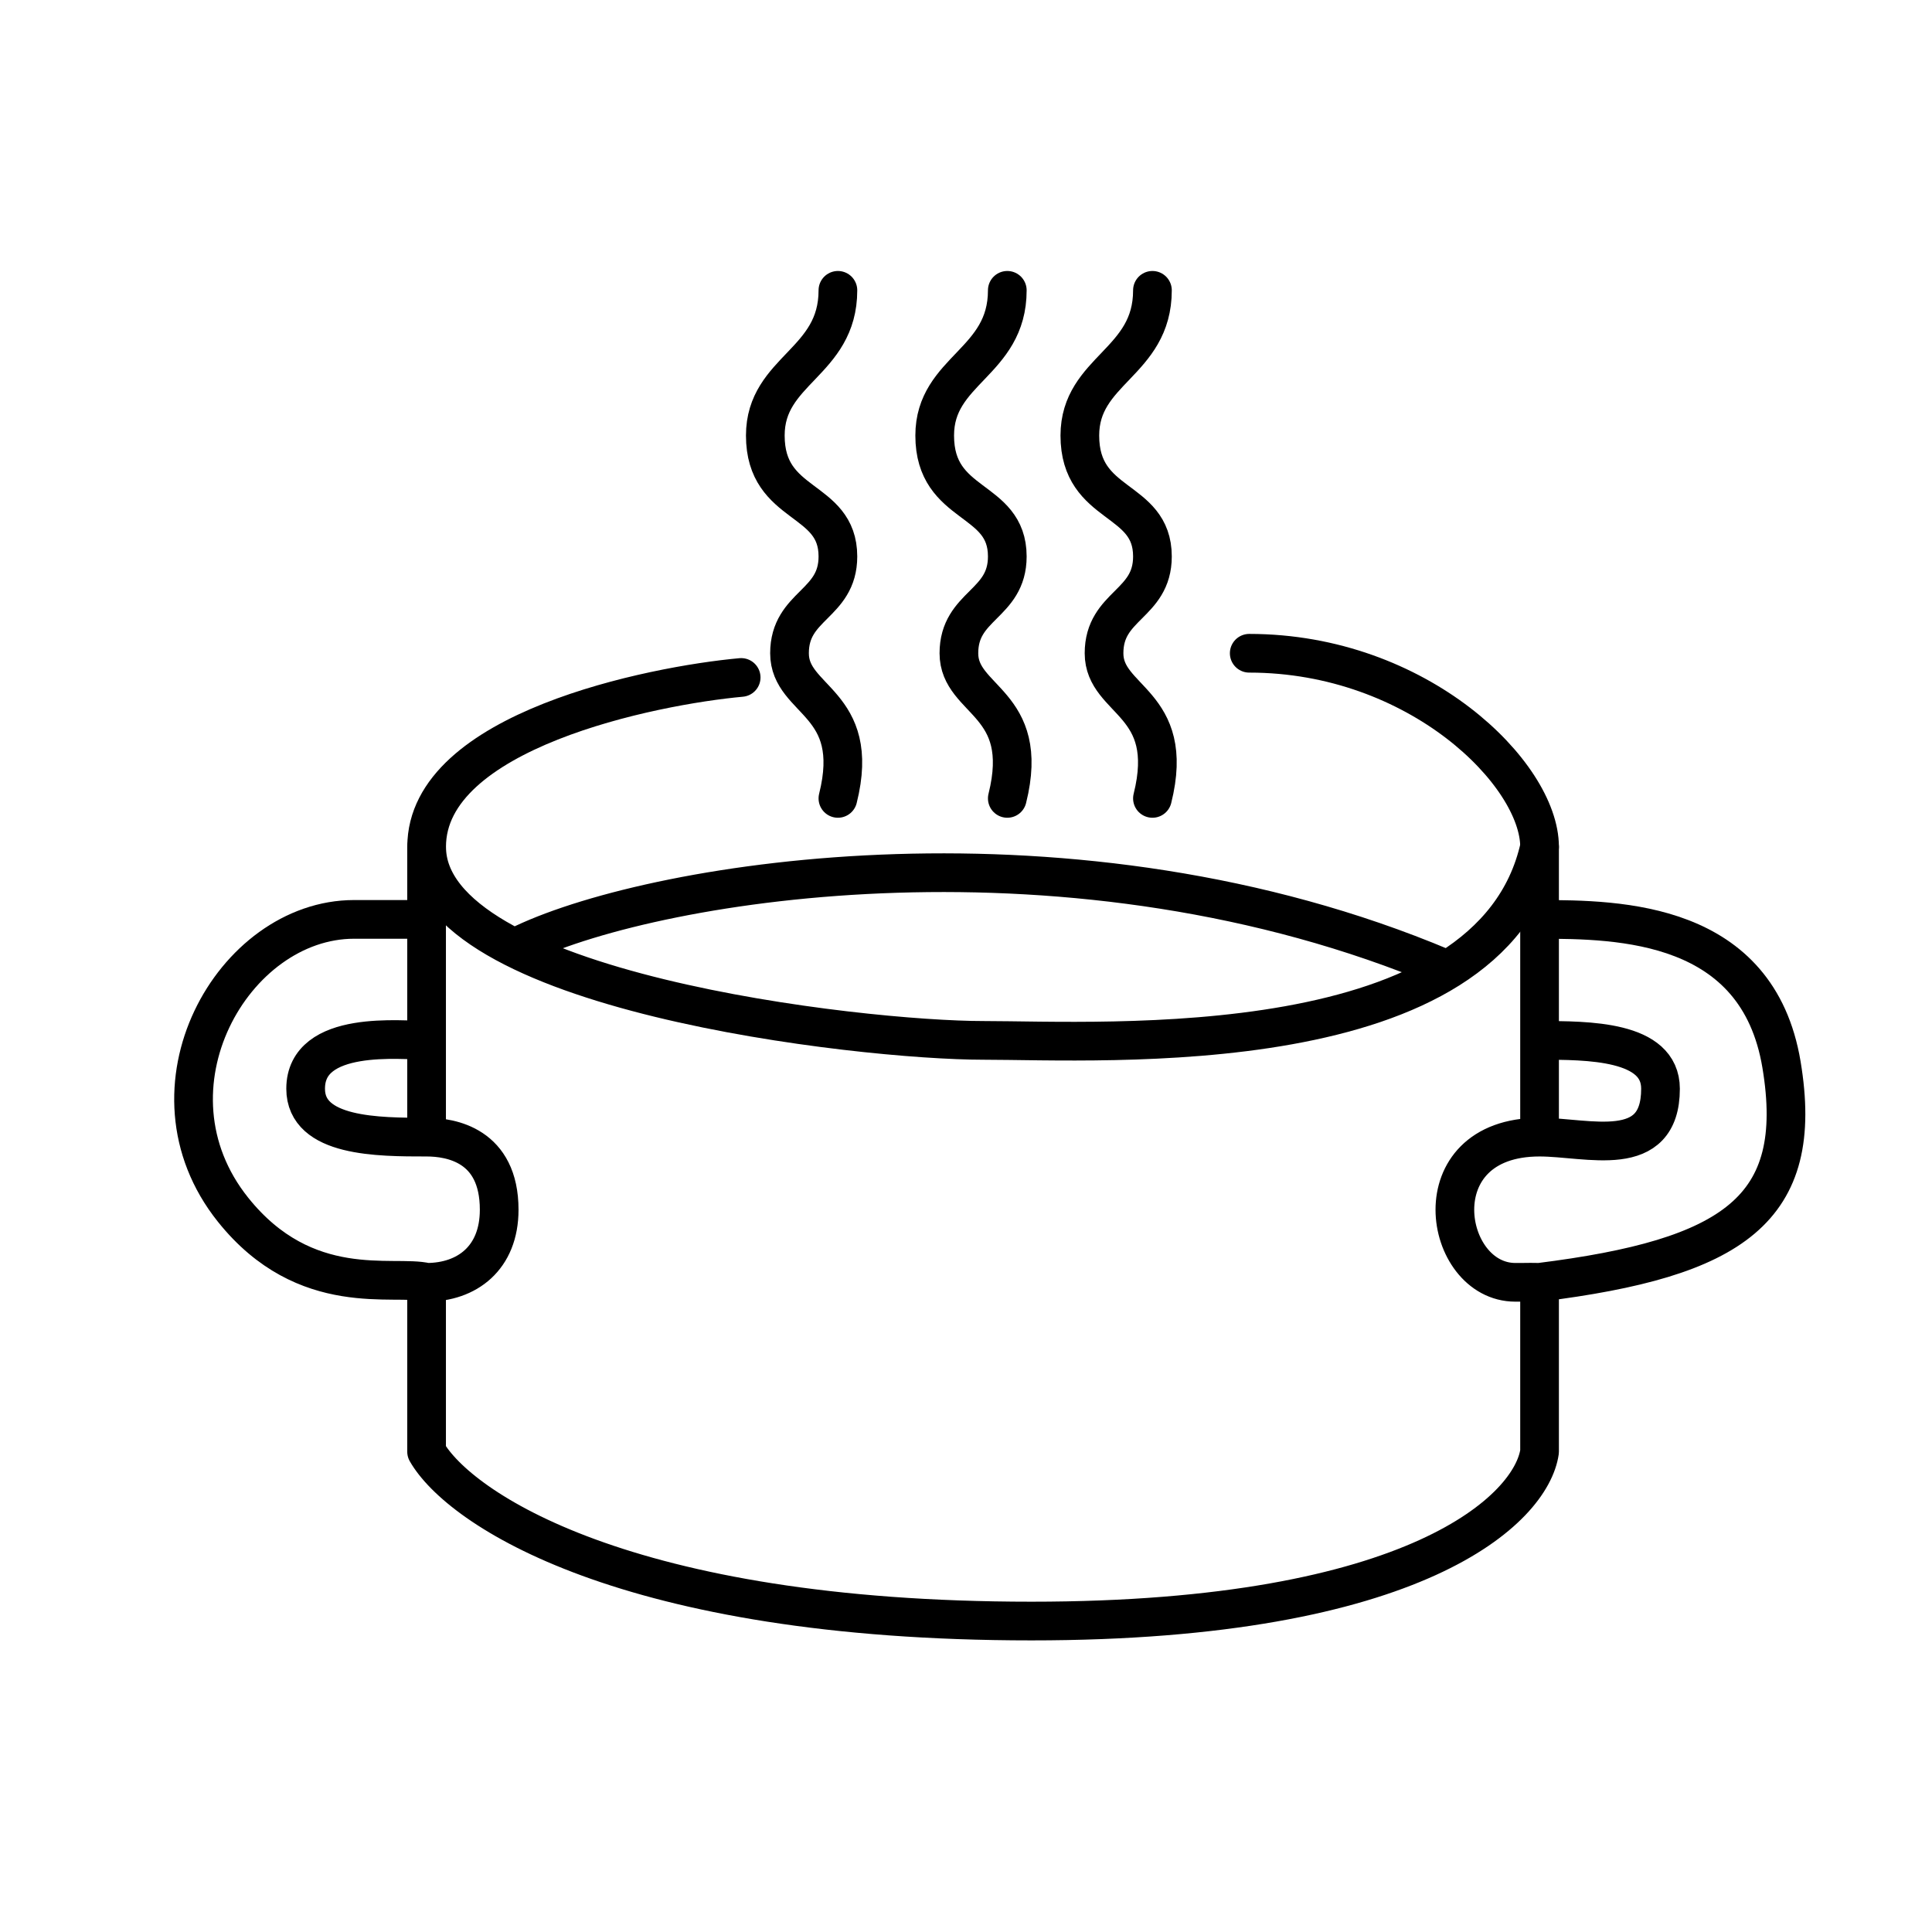
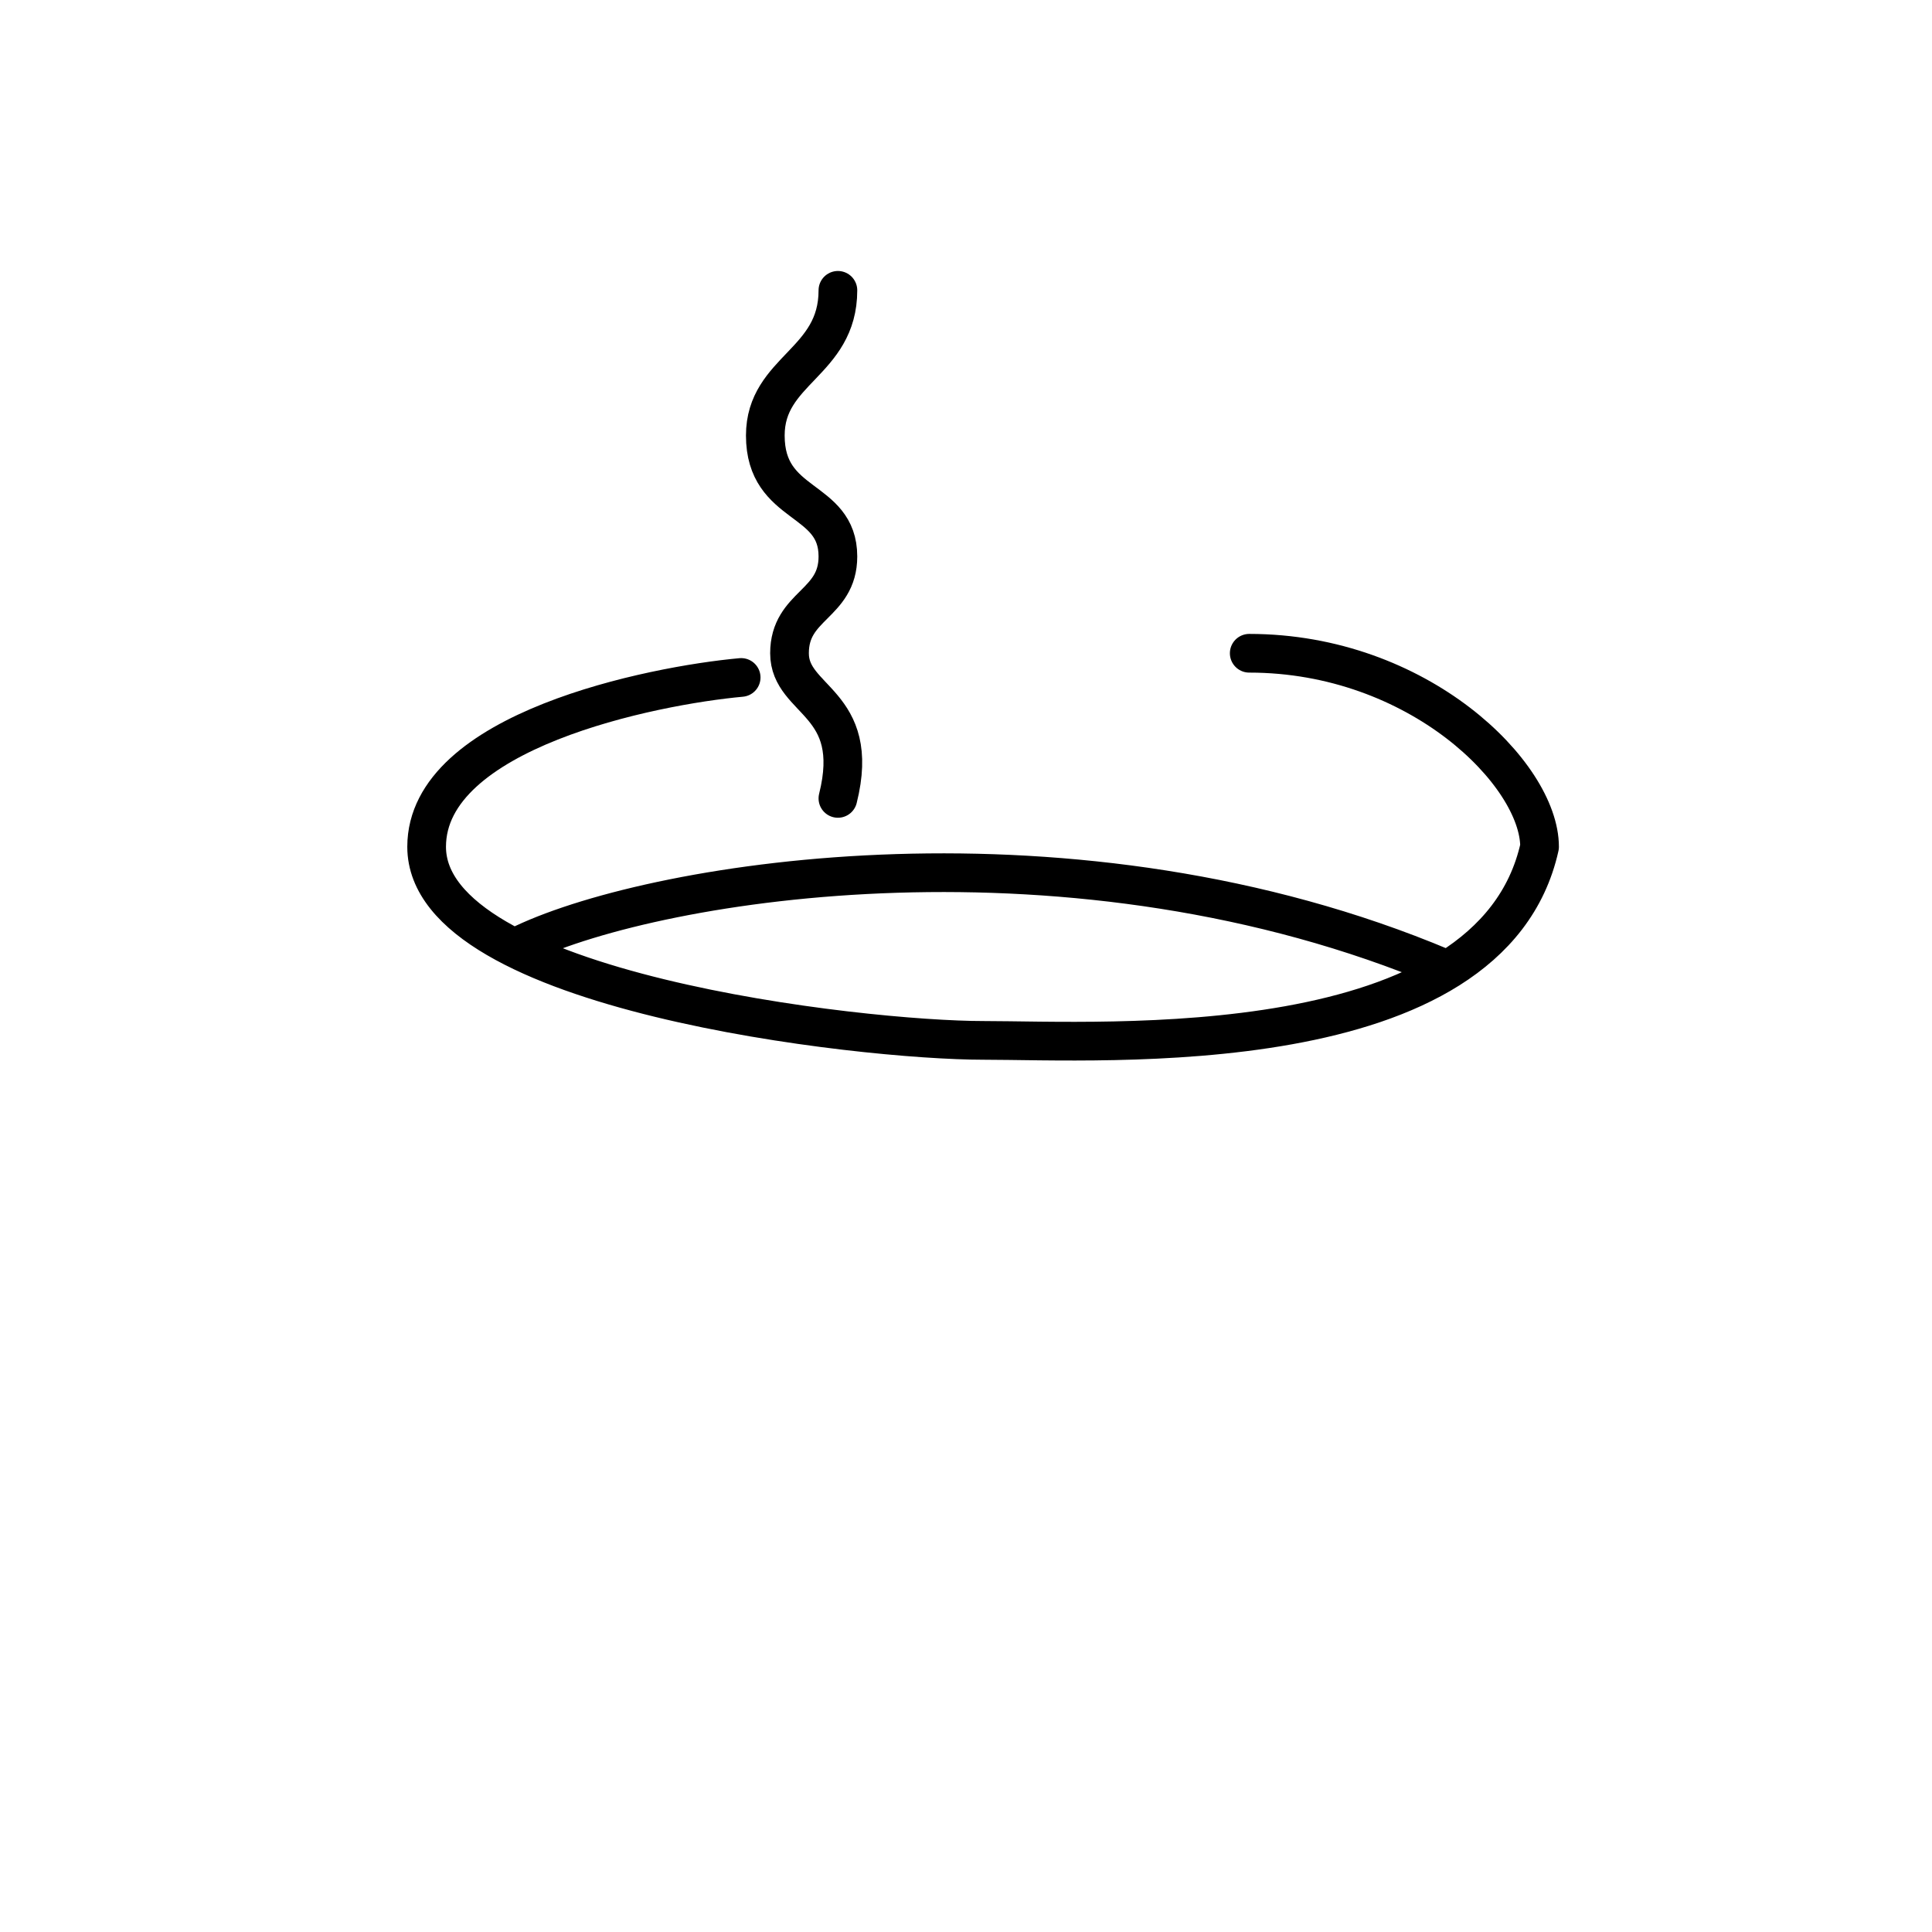
<svg xmlns="http://www.w3.org/2000/svg" width="40" height="40" viewBox="0 0 40 40" fill="none">
  <path d="M15.345 14.026C13.508 14.193 8.833 15.128 8.833 17.532C8.833 20.538 17.849 21.54 20.354 21.54C22.858 21.54 30.873 22.041 31.875 17.532C31.875 16.029 29.37 13.525 25.864 13.525M10.836 19.536C13.675 18.2 22.257 16.831 29.871 20.037" stroke="black" stroke-width="0.801" stroke-linecap="round" stroke-linejoin="round" />
-   <path d="M8.832 17.532L8.832 19.035M8.832 23.543C7.831 23.543 6.328 23.543 6.328 22.541C6.328 21.306 8.332 21.54 8.832 21.54M8.832 23.543V21.54M8.832 23.543C9.333 23.543 10.335 23.705 10.335 25.046C10.335 26.048 9.667 26.549 8.832 26.549M8.832 21.54V19.035M31.875 17.532V19.035M31.875 23.543L31.875 21.54M31.875 23.543C29.37 23.543 29.871 26.549 31.374 26.549C31.875 26.549 31.556 26.542 31.875 26.549M31.875 23.543C32.877 23.543 34.379 24.044 34.379 22.541C34.379 21.54 32.876 21.54 31.875 21.54M31.875 21.54V19.035M31.875 19.035C33.544 19.035 36.389 19.076 36.884 22.041C37.385 25.046 35.882 26.048 31.875 26.549M8.832 19.035H7.33C4.825 19.035 2.821 22.541 4.825 25.046C6.327 26.924 8.164 26.382 8.832 26.549M8.832 26.549V30.055C9.5 31.224 12.94 33.562 21.355 33.562C29.37 33.562 31.707 31.224 31.875 30.055L31.875 26.549" stroke="black" stroke-width="0.801" stroke-linecap="round" stroke-linejoin="round" />
  <path d="M17.348 6.011C17.348 7.514 15.845 7.655 15.845 9.017C15.845 10.52 17.348 10.274 17.348 11.521C17.348 12.523 16.346 12.523 16.346 13.525C16.346 14.527 17.849 14.527 17.348 16.53" stroke="black" stroke-width="0.801" stroke-linecap="round" stroke-linejoin="round" />
-   <path d="M20.855 6.011C20.855 7.514 19.352 7.655 19.352 9.017C19.352 10.52 20.855 10.274 20.855 11.521C20.855 12.523 19.853 12.523 19.853 13.525C19.853 14.527 21.355 14.527 20.855 16.53" stroke="black" stroke-width="0.801" stroke-linecap="round" stroke-linejoin="round" />
-   <path d="M23.86 6.011C23.86 7.514 22.358 7.655 22.357 9.017C22.357 10.52 23.86 10.274 23.86 11.521C23.86 12.523 22.858 12.523 22.858 13.525C22.858 14.527 24.361 14.527 23.86 16.53" stroke="black" stroke-width="0.801" stroke-linecap="round" stroke-linejoin="round" />
</svg>